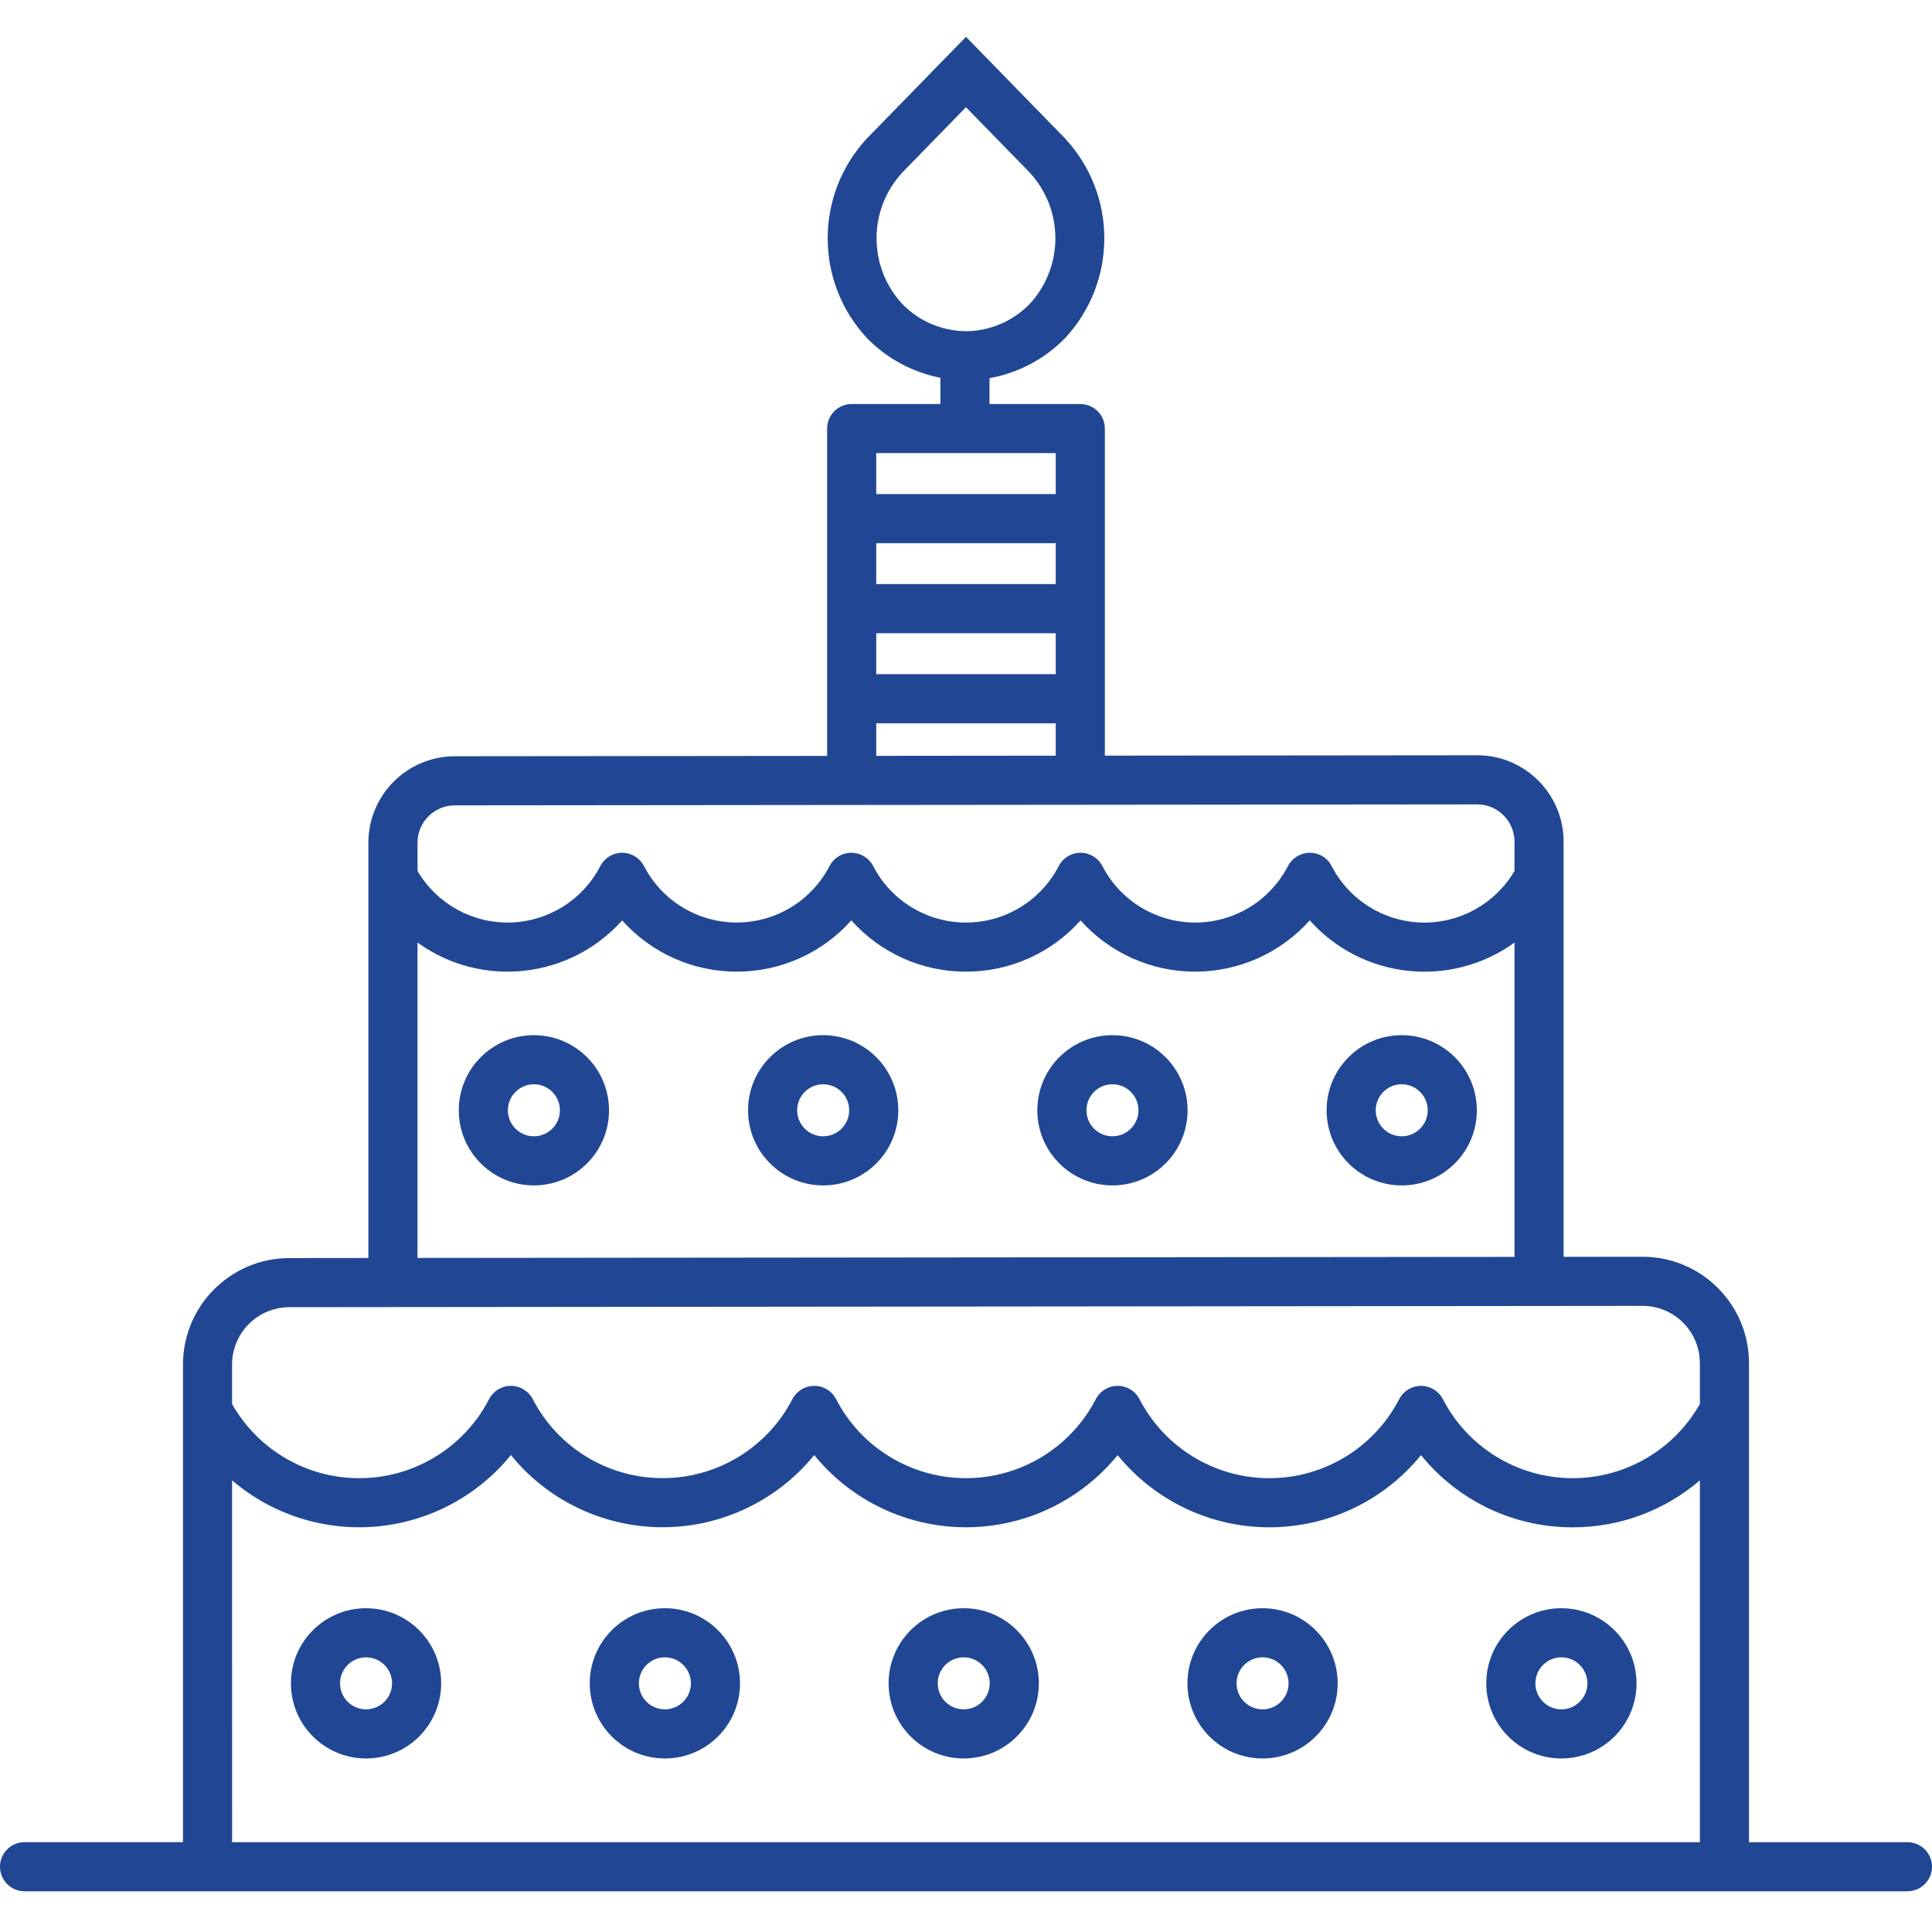
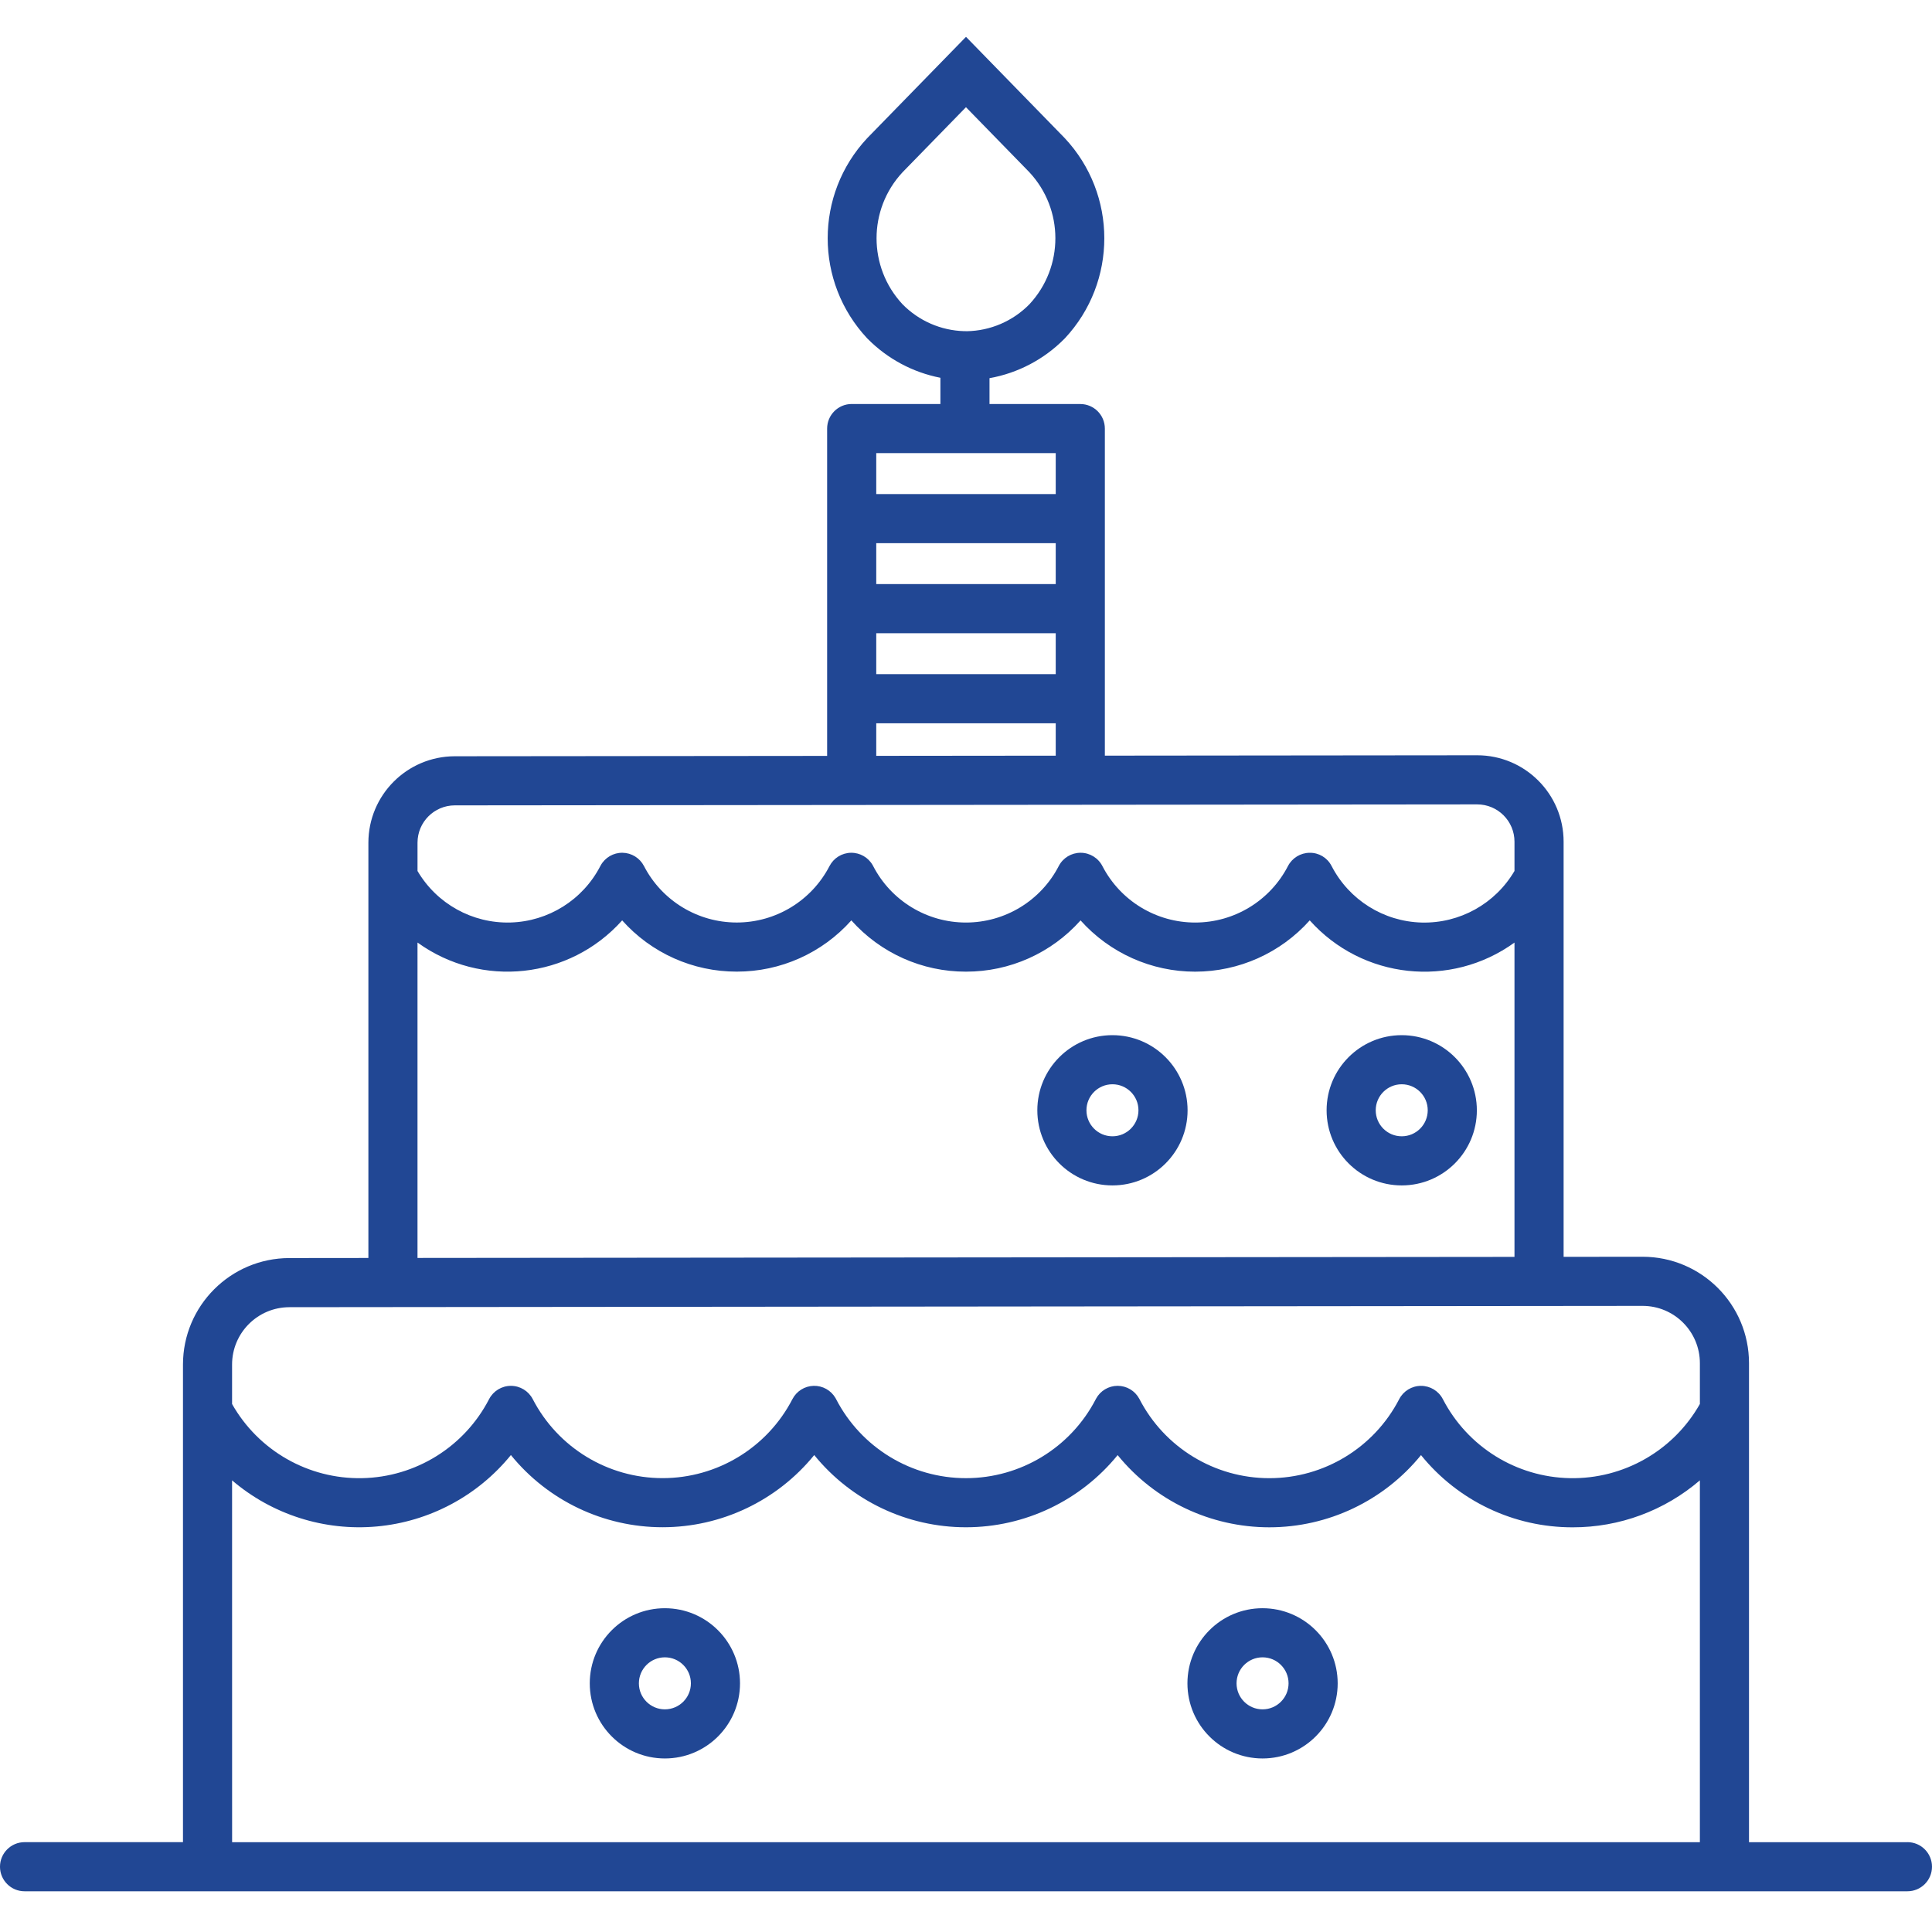
<svg xmlns="http://www.w3.org/2000/svg" height="512px" viewBox="0 -9 472 472" width="512px">
  <g>
-     <path d="m130.438 243.898c-10.137-.004-18.355 8.215-18.355 18.352s8.215 18.355 18.352 18.355c10.137 0 18.355-8.219 18.355-18.355-.012-10.133-8.223-18.34-18.352-18.352zm0 24.707c-3.512 0-6.355-2.844-6.355-6.355 0-3.508 2.844-6.355 6.352-6.355 3.512 0 6.355 2.848 6.355 6.355-.004 3.508-2.844 6.348-6.352 6.355zm0 0" data-original="#000000" class="active-path" data-old_color="#000000" fill="#214794" />
-     <path d="m201.109 243.898c-10.137-.004-18.355 8.215-18.355 18.352s8.215 18.355 18.352 18.355c10.141 0 18.355-8.219 18.355-18.355-.012-10.133-8.223-18.34-18.352-18.352zm0 24.707c-3.512 0-6.355-2.844-6.355-6.355 0-3.508 2.844-6.355 6.352-6.355 3.512 0 6.355 2.848 6.355 6.355-.004 3.508-2.844 6.352-6.352 6.355zm0 0" data-original="#000000" class="active-path" data-old_color="#000000" fill="#214794" />
    <path d="m342.453 243.898c-10.137-.004-18.355 8.215-18.355 18.352s8.215 18.355 18.355 18.355c10.137 0 18.352-8.219 18.352-18.355-.012-10.133-8.223-18.34-18.352-18.352zm0 24.707c-3.512 0-6.355-2.844-6.355-6.355 0-3.508 2.844-6.355 6.352-6.355 3.512 0 6.355 2.848 6.355 6.355-.004 3.508-2.844 6.352-6.352 6.355zm0 0" data-original="#000000" class="active-path" data-old_color="#000000" fill="#214794" />
    <path d="m271.781 243.898c-10.137-.004-18.355 8.215-18.355 18.352s8.215 18.355 18.355 18.355c10.137 0 18.352-8.219 18.352-18.355-.012-10.133-8.223-18.34-18.352-18.352zm0 24.707c-3.512 0-6.355-2.844-6.355-6.355 0-3.508 2.844-6.355 6.352-6.355 3.512 0 6.355 2.848 6.355 6.355-.004 3.508-2.844 6.352-6.352 6.355zm0 0" data-original="#000000" class="active-path" data-old_color="#000000" fill="#214794" />
-     <path d="m381.461 383.898c-10.137-.004-18.355 8.215-18.355 18.352-.004 10.137 8.215 18.355 18.352 18.355s18.355-8.219 18.355-18.355c-.012-10.133-8.223-18.34-18.352-18.352zm0 24.707c-3.512 0-6.355-2.844-6.355-6.355-.004-3.508 2.844-6.355 6.352-6.355 3.512 0 6.355 2.848 6.355 6.355-.004 3.508-2.844 6.348-6.352 6.355zm0 0" data-original="#000000" class="active-path" data-old_color="#000000" fill="#214794" />
-     <path d="m89.43 383.898c-10.137-.004-18.355 8.215-18.355 18.352s8.215 18.355 18.352 18.355 18.355-8.219 18.355-18.355c-.012-10.133-8.223-18.34-18.352-18.352zm0 24.707c-3.512 0-6.355-2.844-6.355-6.355-.004-3.508 2.844-6.355 6.352-6.355 3.512 0 6.355 2.848 6.355 6.355-.004 3.508-2.844 6.348-6.352 6.355zm0 0" data-original="#000000" class="active-path" data-old_color="#000000" fill="#214794" />
    <path d="m162.438 383.898c-10.137-.004-18.355 8.215-18.355 18.352s8.215 18.355 18.352 18.355c10.137 0 18.355-8.219 18.355-18.355-.012-10.133-8.223-18.34-18.352-18.352zm0 24.707c-3.512 0-6.355-2.844-6.355-6.355 0-3.508 2.844-6.355 6.352-6.355 3.512 0 6.355 2.848 6.355 6.355-.004 3.508-2.844 6.348-6.352 6.355zm0 0" data-original="#000000" class="active-path" data-old_color="#000000" fill="#214794" />
-     <path d="m235.445 383.898c-10.137 0-18.355 8.219-18.352 18.355 0 10.137 8.219 18.352 18.355 18.352 10.133 0 18.352-8.219 18.352-18.355-.012-10.133-8.223-18.344-18.355-18.352zm0 24.707c-3.512 0-6.355-2.844-6.355-6.355 0-3.508 2.844-6.355 6.352-6.355 3.512 0 6.355 2.848 6.355 6.355-.004 3.508-2.844 6.352-6.352 6.355zm0 0" data-original="#000000" class="active-path" data-old_color="#000000" fill="#214794" />
    <path d="m308.453 383.898c-10.137-.004-18.355 8.215-18.355 18.352s8.215 18.355 18.355 18.355c10.137 0 18.352-8.219 18.352-18.355-.012-10.133-8.223-18.34-18.352-18.352zm0 24.707c-3.512 0-6.355-2.844-6.355-6.355 0-3.508 2.844-6.355 6.352-6.355 3.512 0 6.355 2.848 6.355 6.355-.004 3.508-2.844 6.352-6.352 6.355zm0 0" data-original="#000000" class="active-path" data-old_color="#000000" fill="#214794" />
    <path d="m466 441.062h-38.707v-117.027c0-14.359-11.641-26-26-26h-.023l-19.27.02v-101.422c0-11.66-9.453-21.113-21.109-21.113h-.023l-90.945.09v-79.902c0-3.312-2.684-6-6-6h-22.18v-6.316c6.949-1.242 13.34-4.605 18.301-9.625l.102-.098c12.879-13.781 12.859-35.191-.047-48.949l-24.098-24.719-24.141 24.758c-12.867 13.762-12.867 35.141 0 48.902l.102.098c4.836 4.895 11.035 8.219 17.785 9.535v6.406h-21.672c-3.312 0-6 2.688-6 6v79.973l-90.984.086c-11.645.027-21.078 9.469-21.09 21.117v101.457l-19.324.02c-14.34.031-25.957 11.656-25.973 26v116.699h-38.703c-3.312 0-6 2.688-6 6s2.688 6 6 6h460c3.312 0 6-2.688 6-6s-2.688-6-6-6zm-245.508-407.973 15.5-15.898 15.461 15.855c8.492 9.078 8.512 23.176.047 32.281-4.039 4.125-9.539 6.496-15.312 6.59-.148-.012-.297-.02-.449-.02-.066 0-.129.008-.195.008-5.68-.16-11.078-2.52-15.059-6.578-8.453-9.086-8.449-23.156.008-32.238zm37.43 100.613h-43.848v-10h43.848zm0 12v10h-43.848v-10zm0-44v10h-43.848v-10zm-43.848 66h43.848v7.914l-43.848.043zm-102.973 20.055 249.773-.238h.008c5.035-.004 9.117 4.078 9.117 9.113v7.148c-4.699 8.02-13.391 12.848-22.684 12.605-9.293-.246-17.715-5.527-21.984-13.785l-.055-.098c-1.035-1.98-3.102-3.203-5.336-3.16-2.227.02-4.262 1.27-5.285 3.25-4.379 8.465-13.109 13.785-22.641 13.793-9.527.012-18.27-5.289-22.664-13.746-1.016-2.016-3.078-3.293-5.332-3.301-2.258-.012-4.332 1.246-5.363 3.254-4.383 8.473-13.125 13.793-22.668 13.793-9.539 0-18.281-5.32-22.664-13.793-.027-.055-.059-.117-.09-.168-1.074-1.934-3.121-3.117-5.332-3.086-2.211.035-4.227 1.281-5.242 3.242-4.383 8.477-13.125 13.797-22.664 13.797-9.543 0-18.285-5.32-22.668-13.797-1.016-1.965-3.031-3.211-5.246-3.242-2.211-.031-4.262 1.156-5.332 3.094-.027.051-.059.102-.086.156-4.266 8.258-12.688 13.539-21.977 13.789s-17.98-4.574-22.684-12.59v-6.91c0-5.027 4.07-9.105 9.098-9.121zm-9.102 33.512c15.594 11.266 37.18 8.93 50-5.414 7.109 7.984 17.301 12.543 27.992 12.52 10.695.023 20.883-4.535 27.996-12.52 7.109 7.988 17.301 12.551 28 12.527 10.695.023 20.887-4.535 28-12.523 7.121 7.973 17.305 12.527 27.996 12.527 10.691-.004 20.871-4.562 27.992-12.535 12.82 14.355 34.422 16.699 50.023 5.426v76.789l-268 .258zm-31.309 89.086 330.59-.32h.012c7.73 0 14 6.27 14 14v9.969c-6.453 11.414-18.648 18.371-31.758 18.121s-25.027-7.668-31.043-19.32c-1.035-1.988-3.09-3.234-5.328-3.23-2.246.004-4.301 1.258-5.332 3.25-6.133 11.859-18.371 19.305-31.723 19.305s-25.586-7.445-31.723-19.305l-.07-.133c-1.051-1.926-3.07-3.125-5.266-3.125h-.02c-2.199.004-4.223 1.215-5.266 3.156-.016.027-.035.07-.051.098-6.137 11.859-18.375 19.305-31.727 19.305-13.352 0-25.586-7.445-31.723-19.305-.047-.09-.098-.188-.152-.277-1.102-1.891-3.148-3.031-5.336-2.973-2.188.055-4.168 1.297-5.176 3.238-6.133 11.859-18.371 19.309-31.723 19.309-13.355 0-25.594-7.449-31.727-19.309-1.035-1.992-3.094-3.238-5.336-3.238-2.242.004-4.297 1.258-5.328 3.25-6.02 11.645-17.934 19.055-31.039 19.305s-25.293-6.707-31.75-18.113v-9.652c.008-7.727 6.266-13.988 13.992-14.004zm-13.992 42.305c9.789 8.367 22.539 12.43 35.359 11.266 12.824-1.164 24.637-7.453 32.758-17.445 9.066 11.156 22.676 17.633 37.051 17.633s27.984-6.477 37.055-17.633c9.066 11.16 22.68 17.641 37.059 17.641 14.379.004 27.992-6.473 37.066-17.629 9.066 11.156 22.676 17.637 37.055 17.637 14.379 0 27.992-6.48 37.059-17.637 9.047 11.188 22.68 17.676 37.066 17.641 11.398.02 22.422-4.051 31.066-11.477v88.402h-358.586zm0 0" data-original="#000000" class="active-path" data-old_color="#000000" fill="#214794" />
  </g>
</svg>